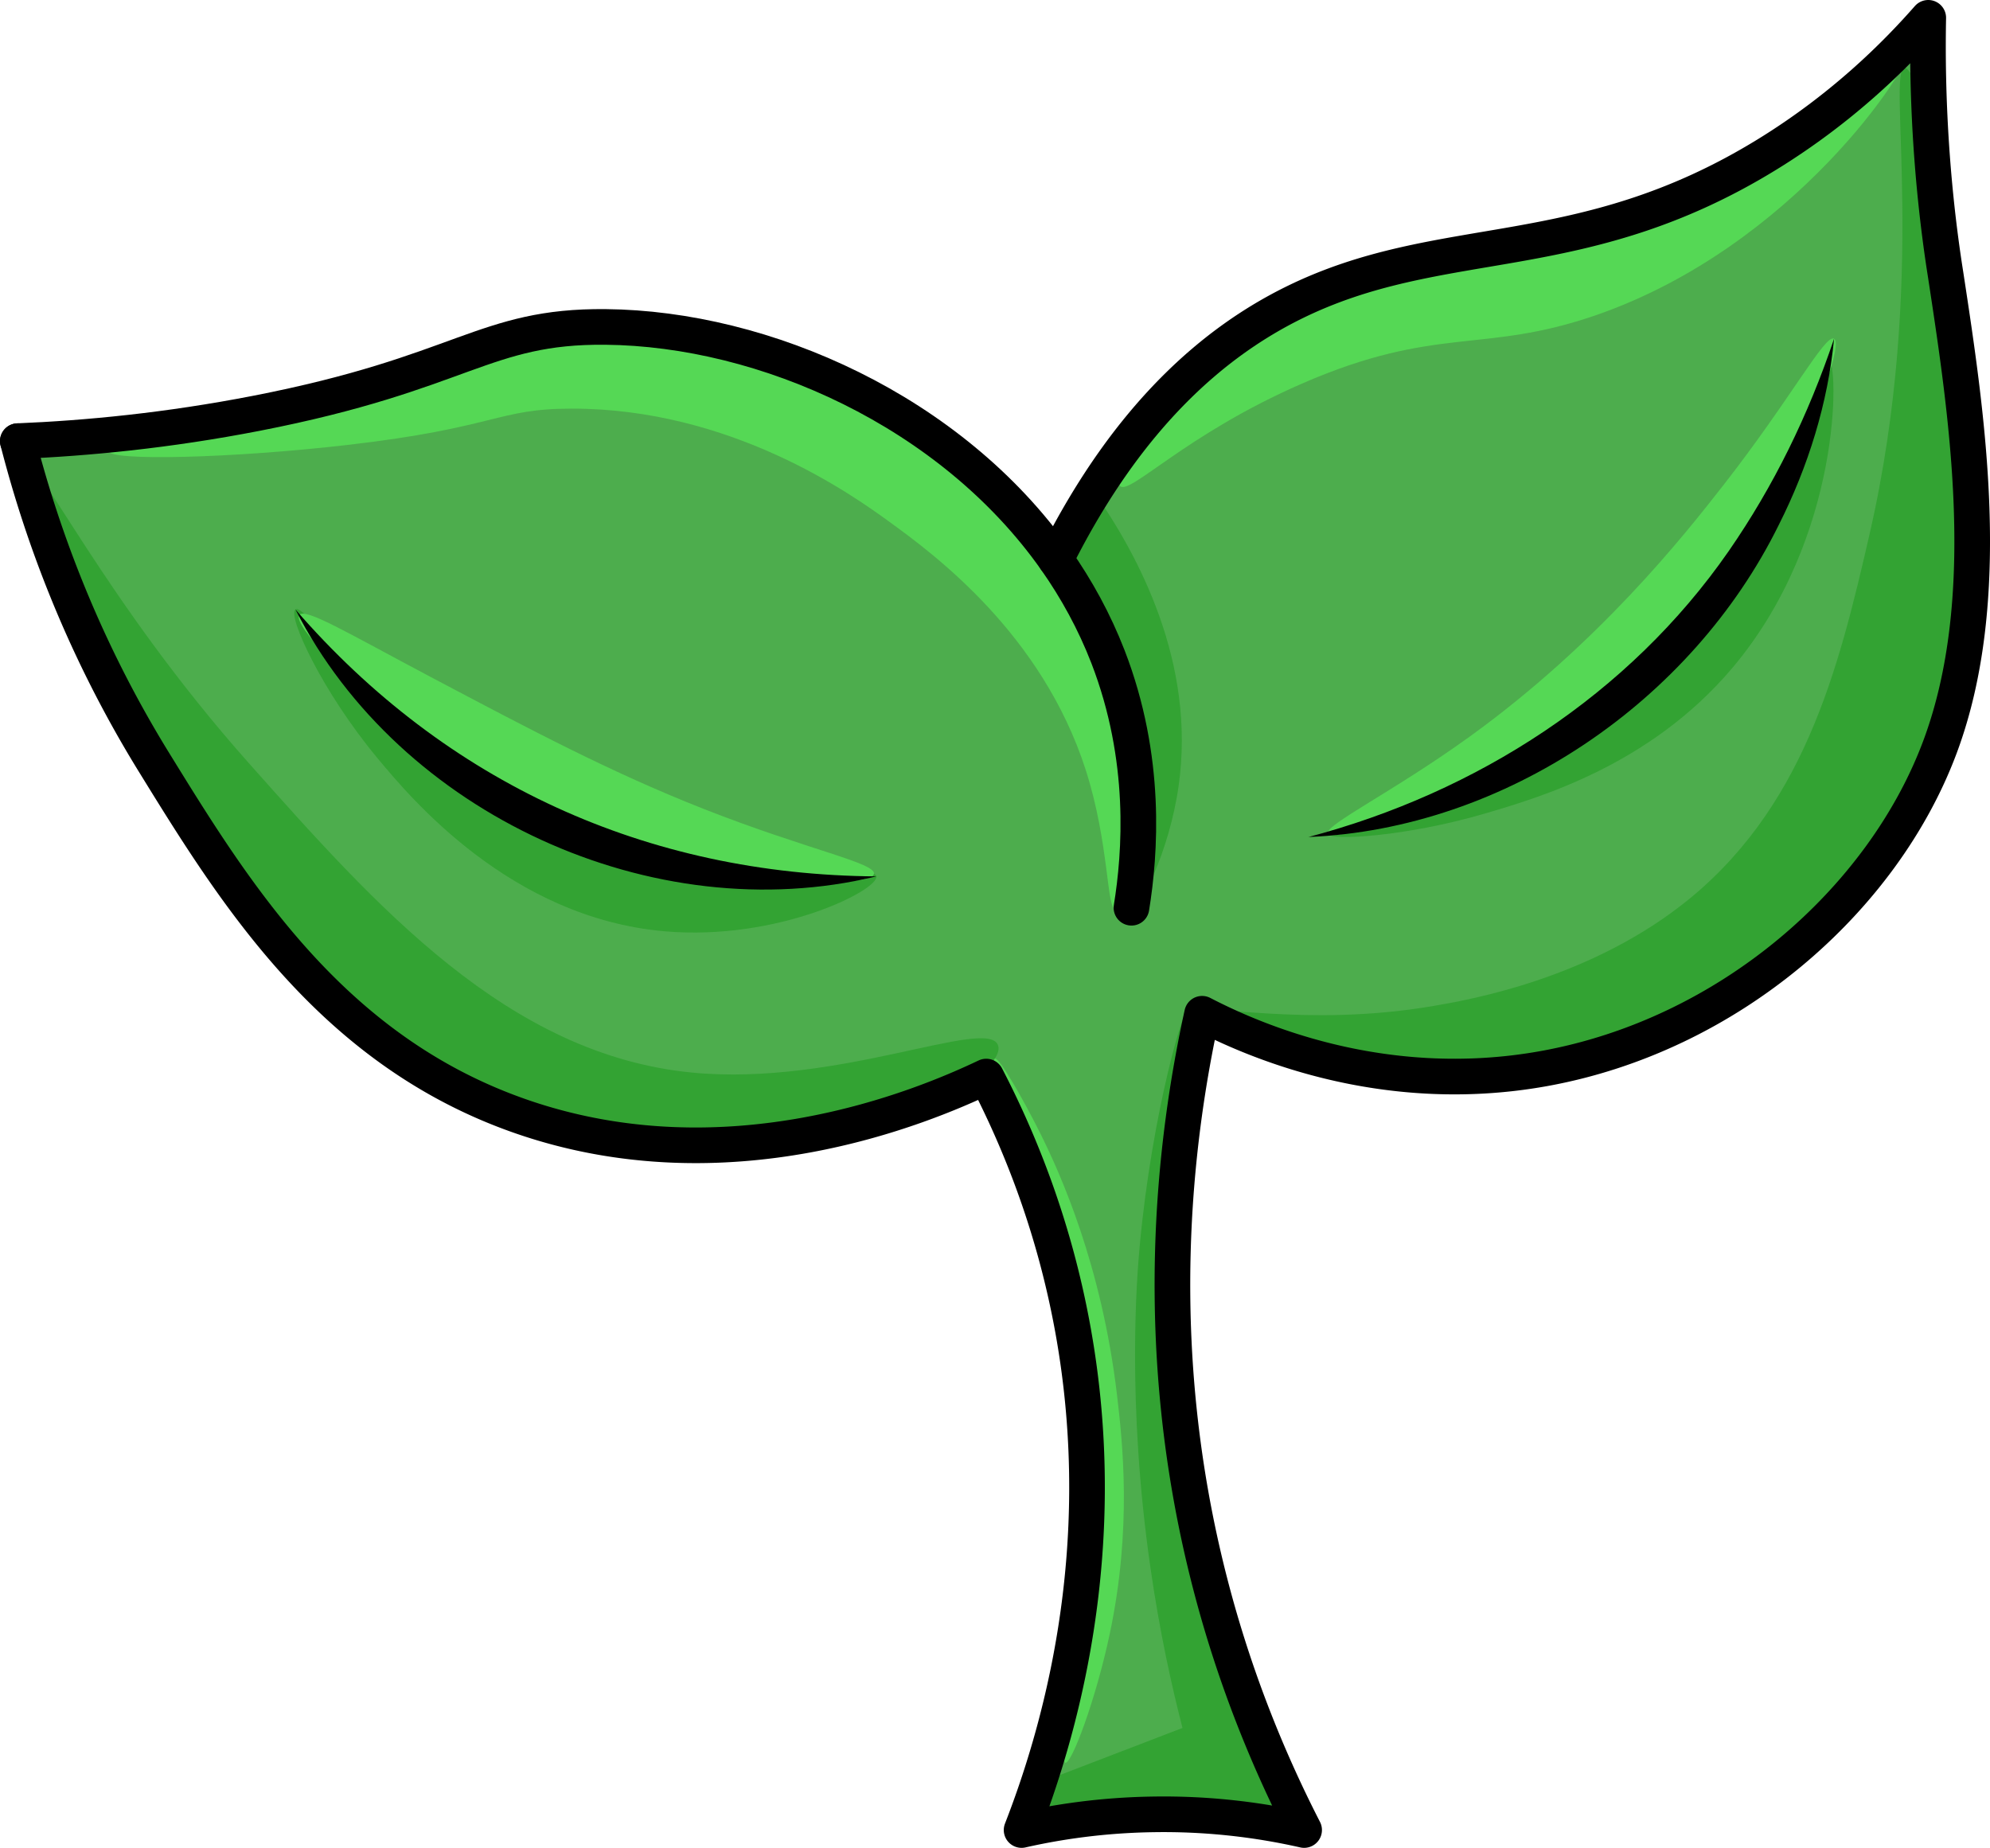
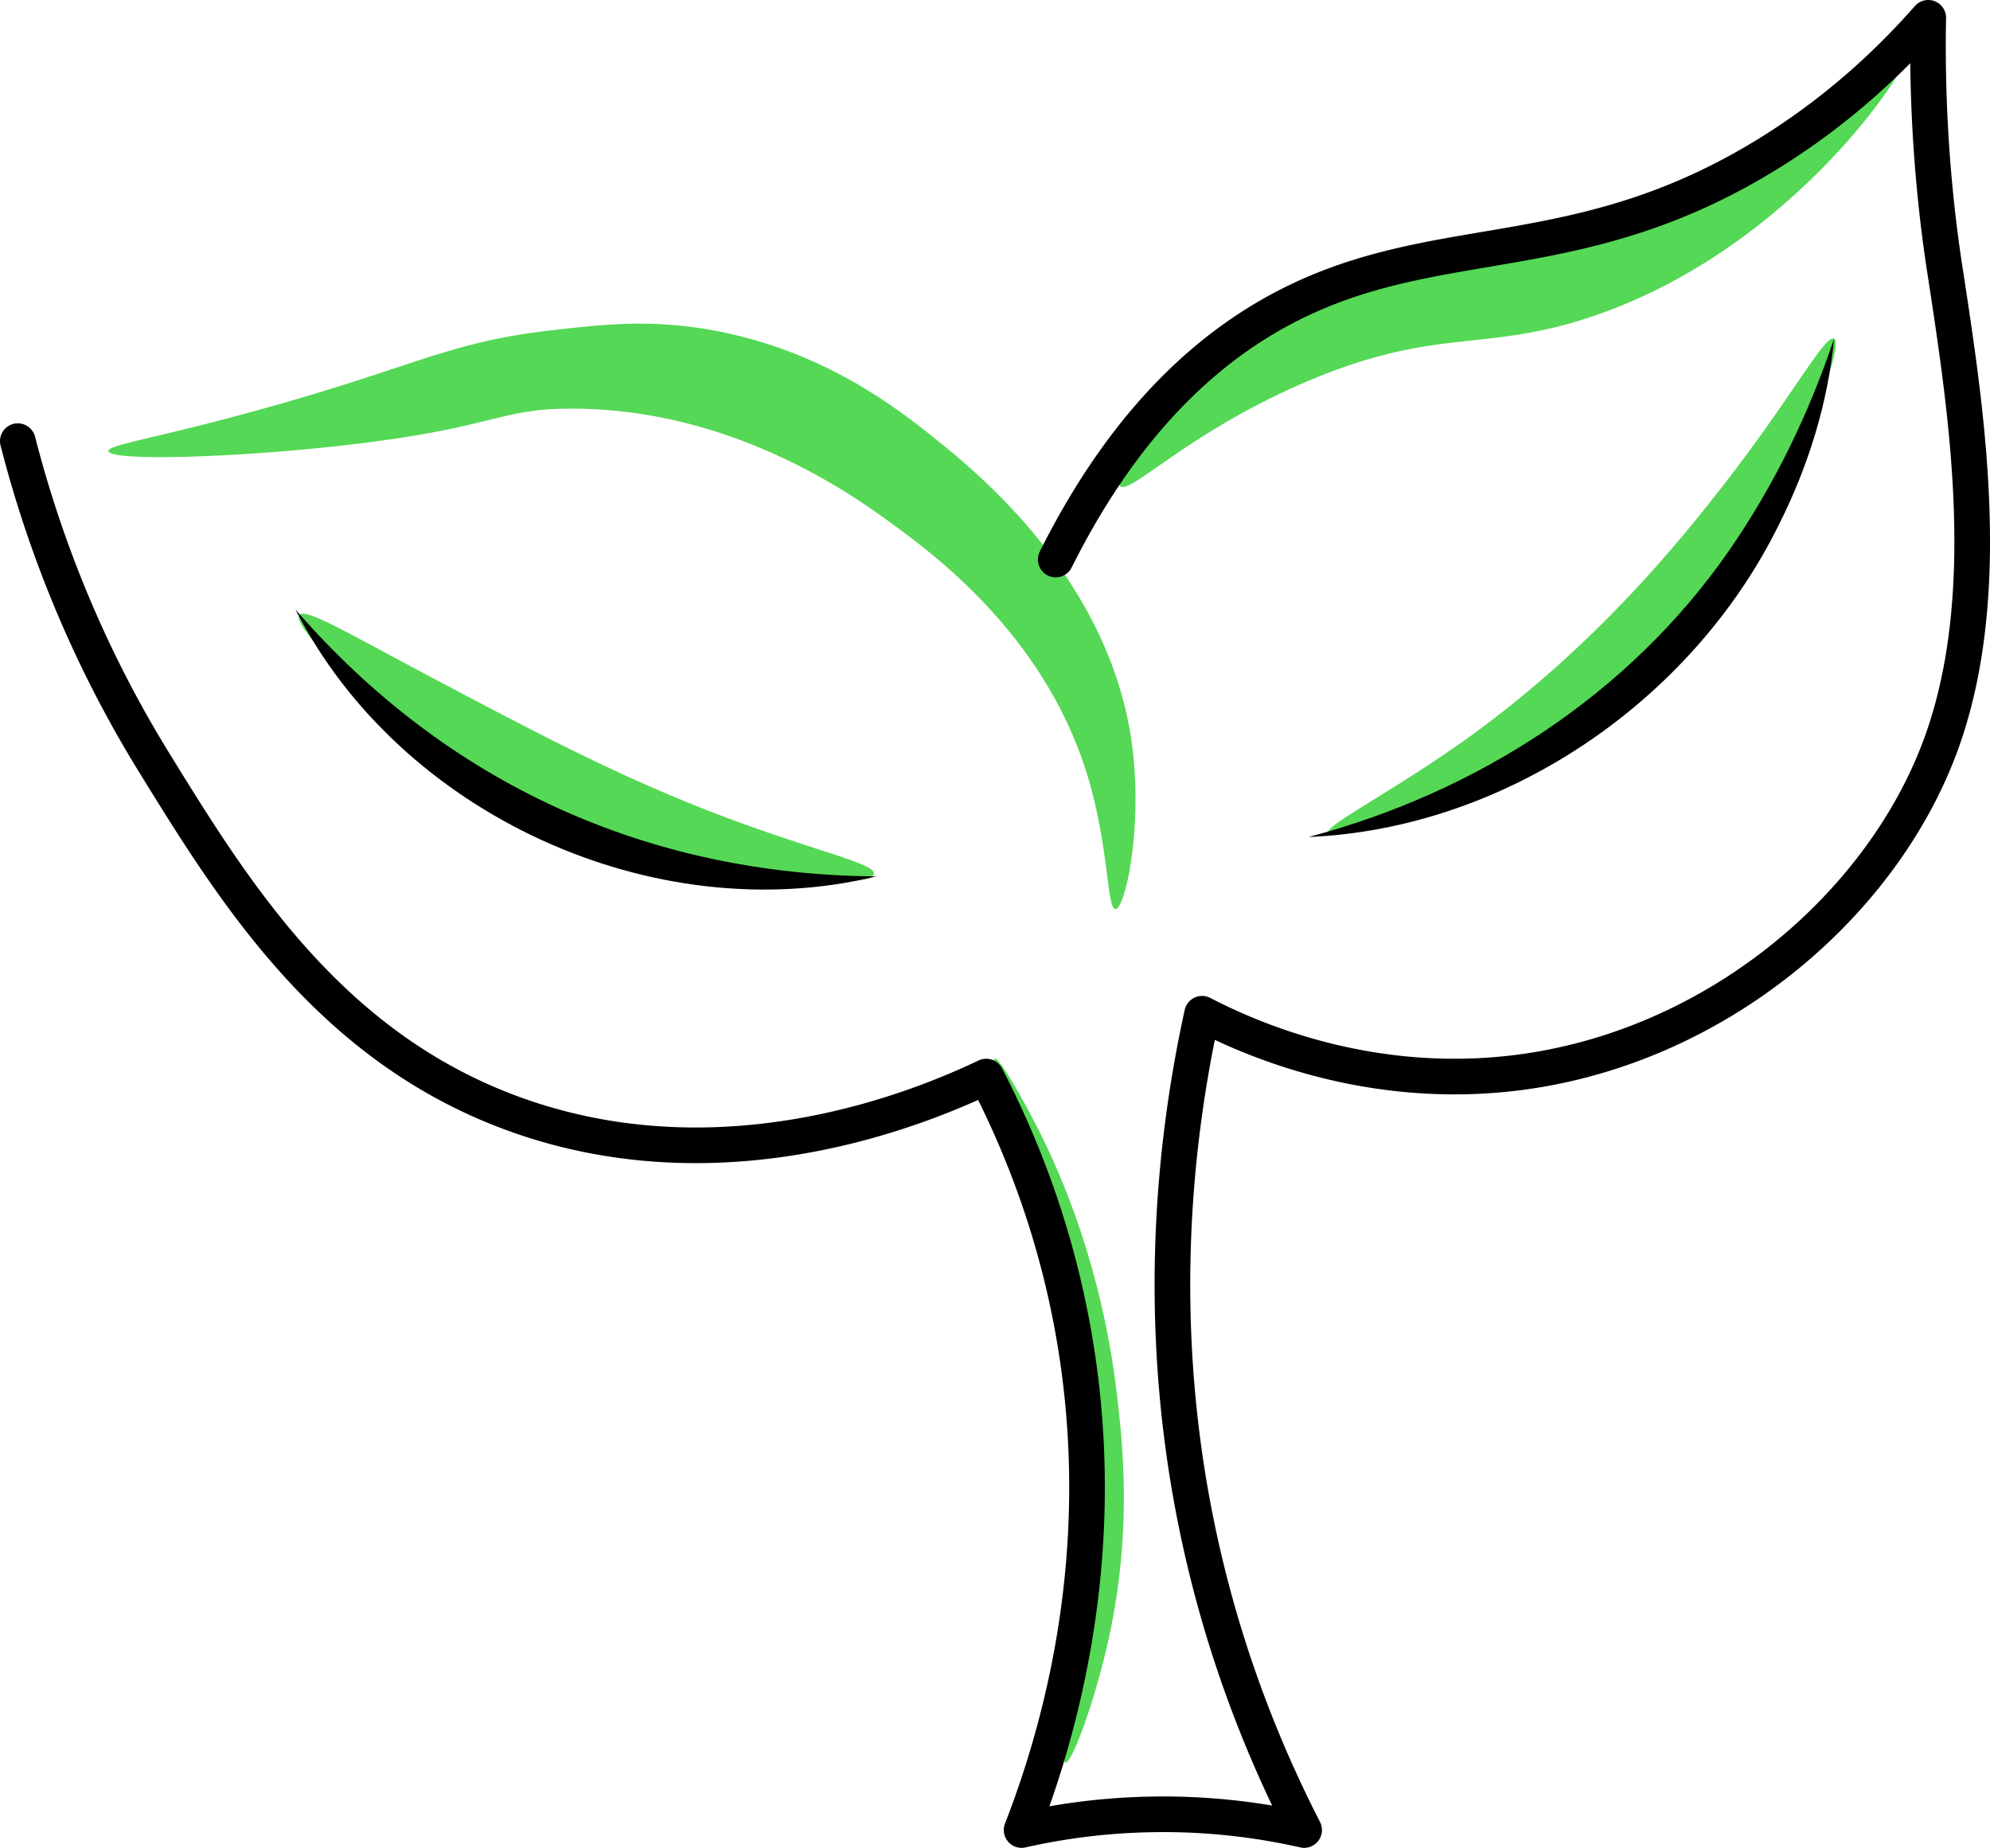
<svg xmlns="http://www.w3.org/2000/svg" viewBox="2.7 0 223.35 207.43">
  <defs>
    <style>
      .cls-1{fill:none;stroke:#000;stroke-linecap:round;stroke-linejoin:round;stroke-width:4px}.cls-3{fill:#33a333}
    </style>
  </defs>
-   <path id="color" fill="#4dad4d" d="M20 85.6C11.45 71.74 7.06 58.73 4.7 49.52c7.77-.32 16.83-1.19 26.75-3.12 23.25-4.52 25.53-9.83 39.21-9.7 17.87.17 38.79 9.45 50.53 26.11 8.32-16.64 18.23-24.6 26.56-28.75 16.78-8.35 32.27-3.79 53.31-16.74C209.48 12.14 215.4 6.24 219.12 2c-.07 3.6-.06 9.09.44 15.76.51 6.82 1.31 11.78 1.53 13.2 2.4 15.73 5.54 36.28-.65 52.88-6.42 17.22-23.7 32.38-44.49 36.12-18.36 3.3-33.08-3.44-38.33-6.16-3.05 13.91-6.02 37.09.88 63.87 2.82 10.95 6.71 20.23 10.57 27.76a71.294 71.294 0 0 0-16.74-1.76c-5.88.07-10.95.85-14.97 1.76 3.95-10.15 10.37-31.01 5.72-56.39-2.14-11.68-6.05-21.18-9.69-28.19-7.13 3.39-29.03 12.62-52.42 4.4C39.88 117.84 29.05 100.28 20 85.6Z" />
  <g id="shadow">
-     <path d="M5.27 51.66c1.48-.79 9.09 15.69 25.3 33.94 14.39 16.19 29.12 32.78 49.78 34.8 16.38 1.6 33.13-6.28 34.36-3.08.44 1.14-1.43 2.83-2.2 3.52-8.06 7.19-28.6 12.3-49.34 5.13-25.61-8.85-38.52-31.91-47.37-47.73C8.68 65.52 3.99 52.35 5.28 51.66Zm132.35 62.14c.26-1.38 11.36 1.63 25.99-.88 3.82-.66 16.85-2.89 27.64-11.18 13.9-10.69 17.8-26.61 21.26-41.68 6.63-28.82 1.92-52.21 3.96-52.42 1.63-.17 4.37 14.64 4.85 17.18 2.54 13.66 2.52 24.41 2.46 28.3-.25 16.5-.38 24.76-4.98 34.57-6.6 14.09-17.69 21.41-21.17 23.64-17 10.91-34.04 9.54-39.12 9.06-11.33-1.08-21.14-5.25-20.9-6.57Z" class="cls-3" />
-     <path d="M151.73 93.59c.18.83 8.81.32 17.61-2.26 6.2-1.82 18.55-5.44 27.75-16.3 12.53-14.79 11.92-34.34 10.9-34.61-.69-.18-1.52 8.58-8.26 19.63-9.55 15.66-23.38 23.47-27.31 25.55-11.23 5.95-20.89 7.11-20.69 7.99ZM35.86 68.42c-.93.68 2.97 9.2 9.25 16.74 3.65 4.38 14.87 17.86 32.16 19.38 12.7 1.12 24.06-4.62 23.79-6.17-.23-1.32-8.77 1.26-21.15-1.32-14.34-2.99-24.6-10.98-29.07-14.54-9.56-7.6-14.08-14.75-14.98-14.1Zm89.61-13.22c4.98 7.11 11.49 19.23 9.51 33.05-1.06 7.42-4.37 13.87-5.29 13.65-1.22-.29 4.29-11.66-.44-22.9-3.11-7.38-8.72-10.16-8.06-16.19.38-3.48 2.64-6.08 4.28-7.61Zm-6.22 144.98s5.67-2.18 16.17-6.21c-1.16-4.48-2.55-10.65-3.61-18.06-2.67-18.61-1.51-32.64-1.19-36.09 1.39-15 5.07-27.53 5.79-27.4.68.11-1.99 11.3-2.07 28.21-.07 14.67-.13 28.05 5.79 42.81 4.88 12.15 11.43 19.29 8.94 21.99-2.09 2.27-7.72-1.68-18.91-1.7-5.58 0-10.07.96-12.8 1.7 1.15-3.19 1.89-5.24 1.89-5.25Z" class="cls-3" />
-   </g>
+     </g>
  <path id="highlight" fill="#55d855" d="M114.36 118.84c.47-.22 3.29 4.77 5.02 8.23 2.41 4.81 6.97 15.06 8.68 29.45.64 5.42 1.7 15.01-.8 26.86-1.57 7.43-4.3 14.67-4.99 14.5-.72-.18 1.73-8.14 2.55-19.23 1.66-22.39-4.45-41.92-6.81-48.68-1.69-4.85-4.17-10.89-3.66-11.12Zm13.53-16.8c-1 .01-.69-7.36-3.32-15.57-4.93-15.39-17.13-24.31-21.96-27.83-4.36-3.18-17.86-12.78-35.74-12.77-8.44 0-8.38 2.15-25.28 4.09-12.78 1.47-26.59 1.82-26.72.68-.08-.64 4.23-1.28 12.97-3.57 21.08-5.53 24.26-8.57 36.72-9.99 5.85-.67 11.04-1.26 17.89-.05 12.66 2.24 21.09 8.89 25.4 12.37 4.61 3.72 19.66 15.88 21.96 34.63 1.12 9.15-.83 18.01-1.92 18.02Zm.51-47.49c1.04 1.13 7.3-5.77 20.43-11.49 15.14-6.59 20.28-3.29 32.94-7.66 22.51-7.77 35.45-28.31 34.81-29.02-.34-.38-4.55 4.77-13.96 10.04-3.25 1.82-9.89 5.24-36.81 12.2-12.44 3.22-13.09 3.02-16.41 4.66-13.99 6.89-22.31 19.84-20.99 21.27Zm23.33 39.04c-.45-.94 7.26-4.64 15.99-10.95 14.42-10.43 23.93-22.44 28.34-28.09 7.58-9.69 11.47-17.06 12.48-16.53.98.51-1.8 7.91-4.19 13.24-2.28 5.08-7.08 15.49-17.92 25.25-10.01 9.01-19.84 12.66-25.6 14.74-1.17.42-8.67 3.23-9.11 2.33ZM36.29 69.04c.65-.87 5.52 2.07 14.76 6.96 11.4 6.03 20.28 10.73 30.64 14.81 11.73 4.61 19.31 6.05 19.1 7.29-.22 1.26-8.23.99-13.86.41-17-1.73-28.57-8.95-32.02-11.24-5.08-3.38-8.53-6.68-10.7-8.77-1.95-1.88-8.75-8.34-7.91-9.46Z" />
  <g id="Layer_1">
    <path d="M121.19 62.81c8.32-16.64 18.23-24.6 26.56-28.75 16.78-8.35 32.27-3.79 53.31-16.74C209.48 12.14 215.4 6.24 219.12 2c-.07 3.6-.06 9.09.44 15.76.51 6.82 1.31 11.78 1.53 13.2 2.4 15.73 5.54 36.28-.65 52.88-6.42 17.22-23.7 32.38-44.49 36.12-18.36 3.3-33.08-3.44-38.33-6.16-3.05 13.91-6.02 37.09.88 63.87 2.82 10.95 6.71 20.23 10.57 27.76a71.294 71.294 0 0 0-16.74-1.76c-5.88.07-10.95.85-14.97 1.76 3.95-10.15 10.37-31.01 5.72-56.39-2.14-11.68-6.05-21.18-9.69-28.19-7.13 3.39-29.03 12.62-52.42 4.4C39.88 117.84 29.05 100.28 20 85.6 11.45 71.74 7.06 58.73 4.7 49.52" class="cls-1" />
-     <path d="M4.7 49.52c7.77-.32 16.83-1.19 26.75-3.12 23.25-4.52 25.53-9.83 39.21-9.7 17.87.17 38.79 9.45 50.53 26.11 2.35 3.34 4.34 6.98 5.86 10.9 4.44 11.47 3.62 22.13 2.64 28.19" class="cls-1" />
    <path d="M35.86 68.42c16.89 19.48 39.44 29.77 65.2 29.96-25.04 6.06-53.51-7-65.2-29.96Zm113.66 25.55c18.93-5 36.01-15.98 47.2-32.1 5.07-7.33 8.94-15.26 11.83-23.85-.69 7.23-2.9 14.35-6.22 20.93-9.77 19.79-30.68 34.09-52.81 35.01Z" />
  </g>
</svg>